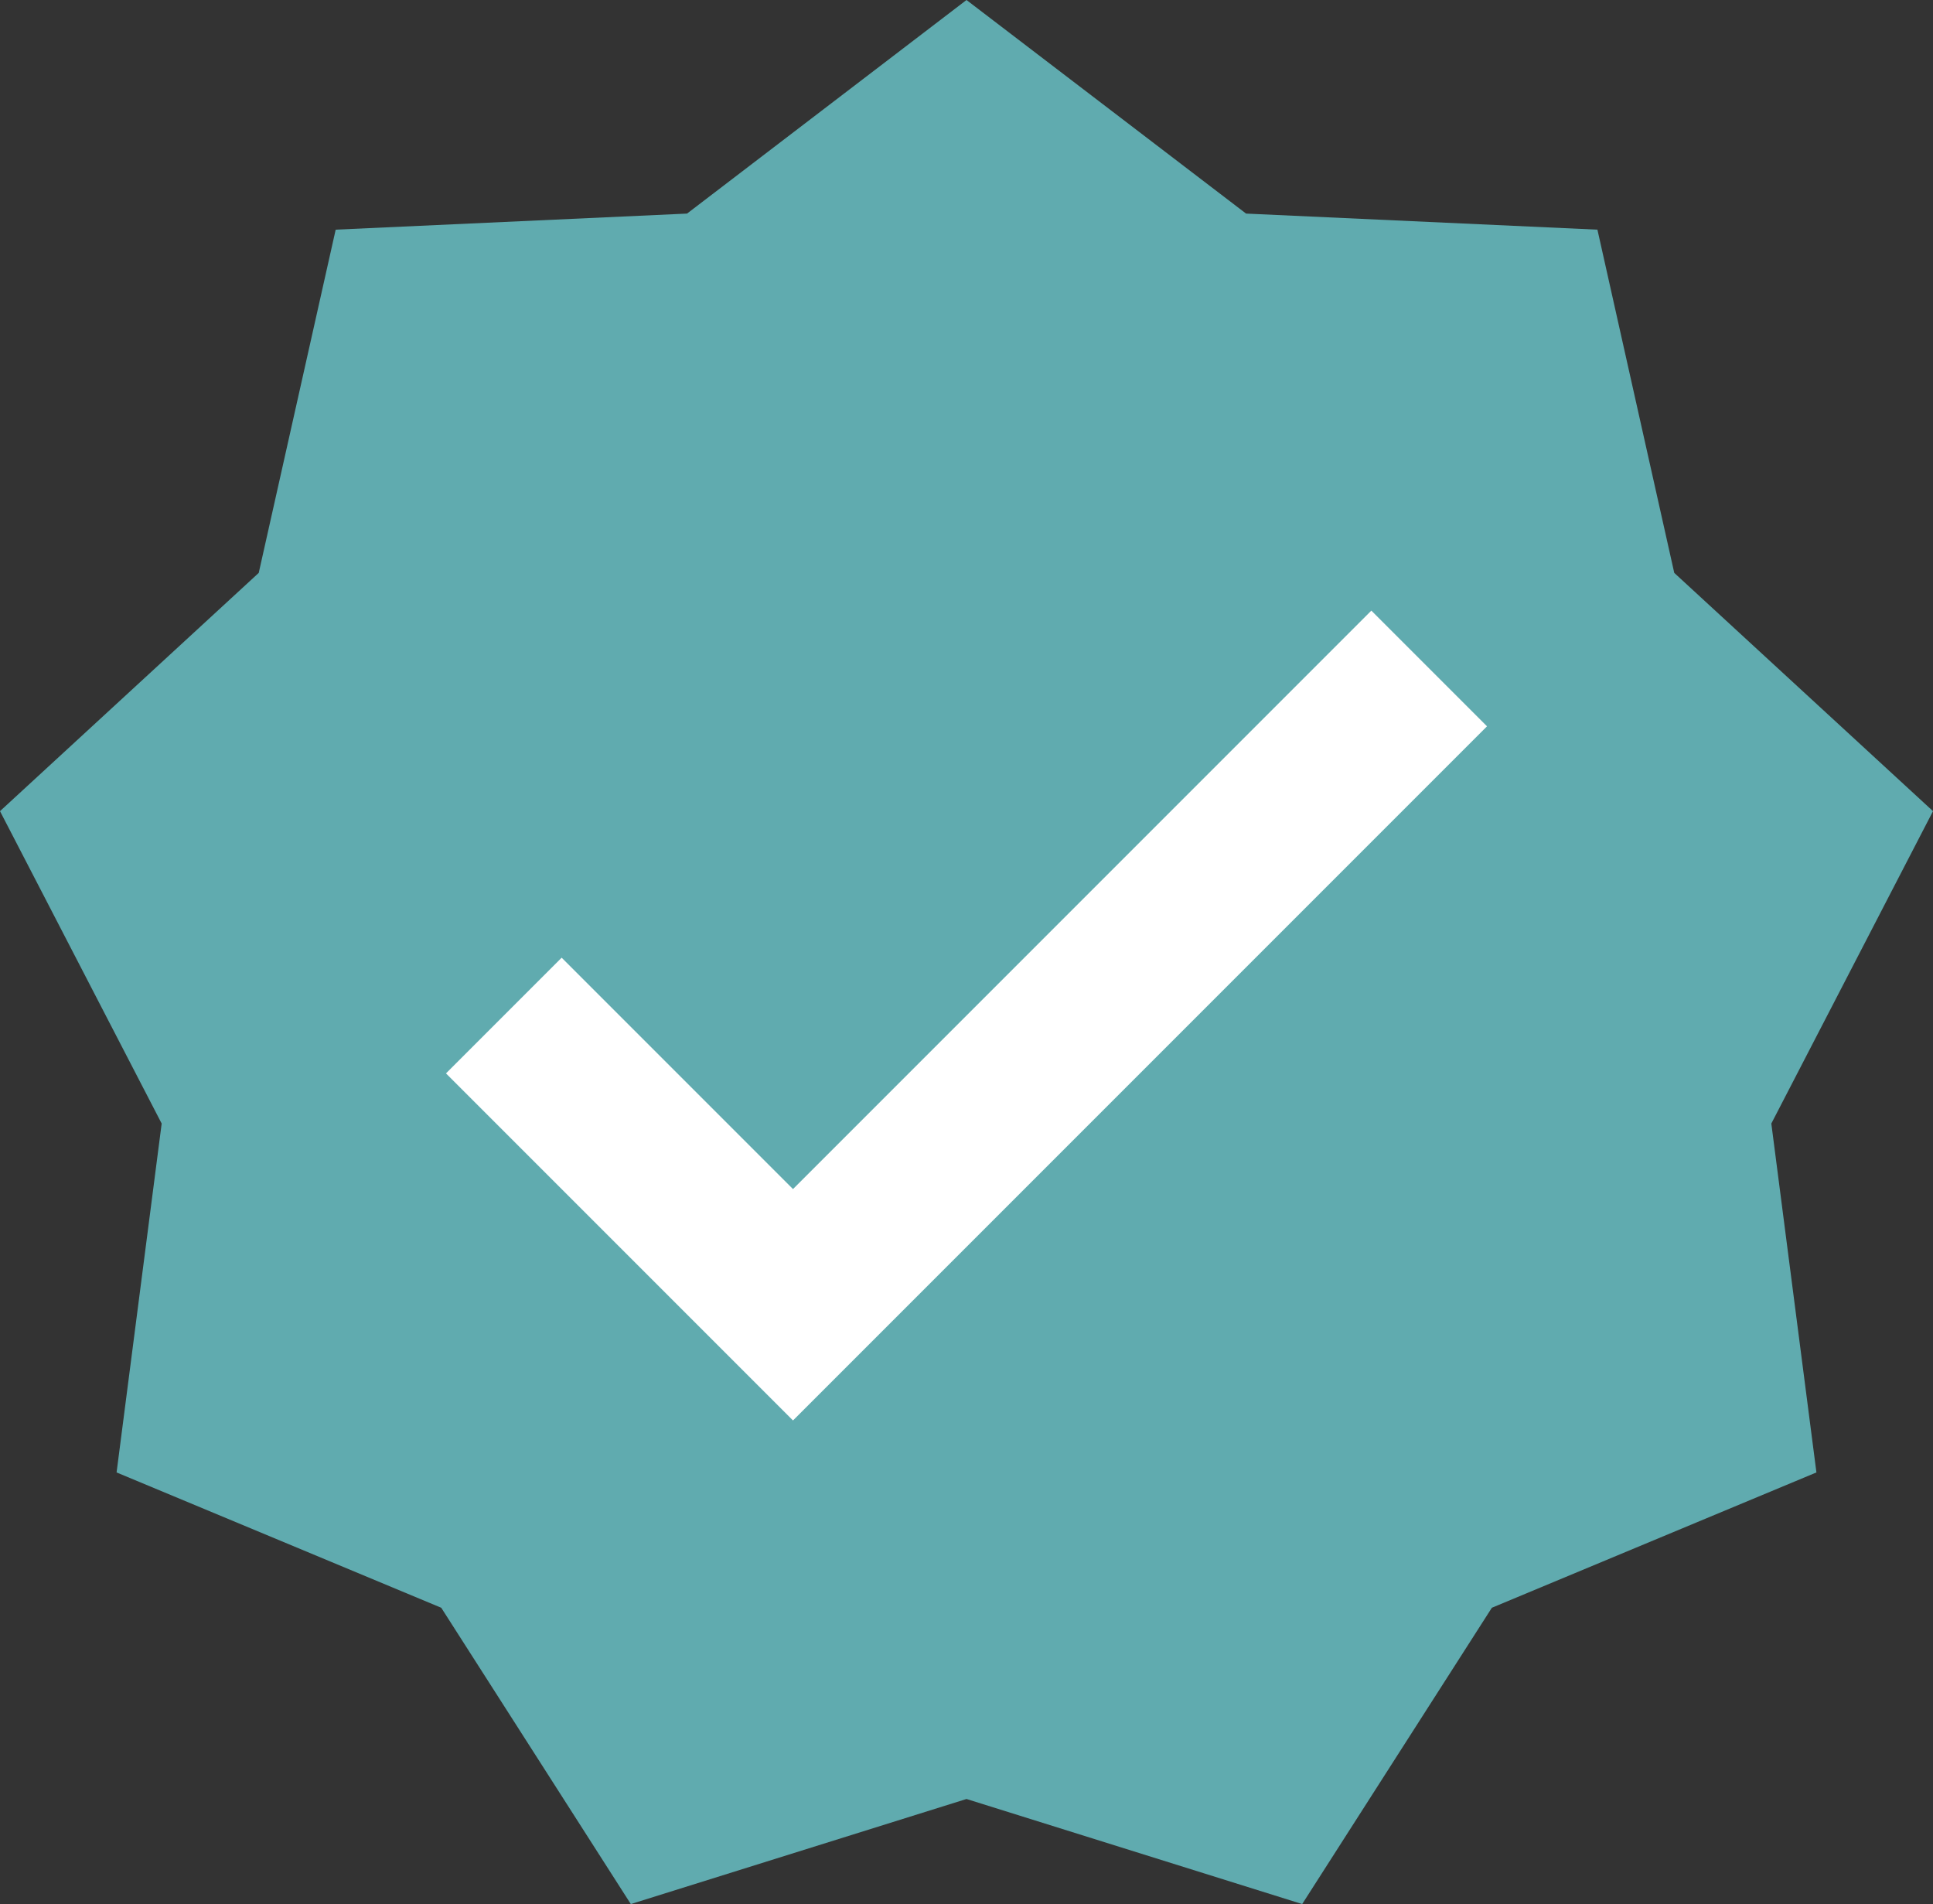
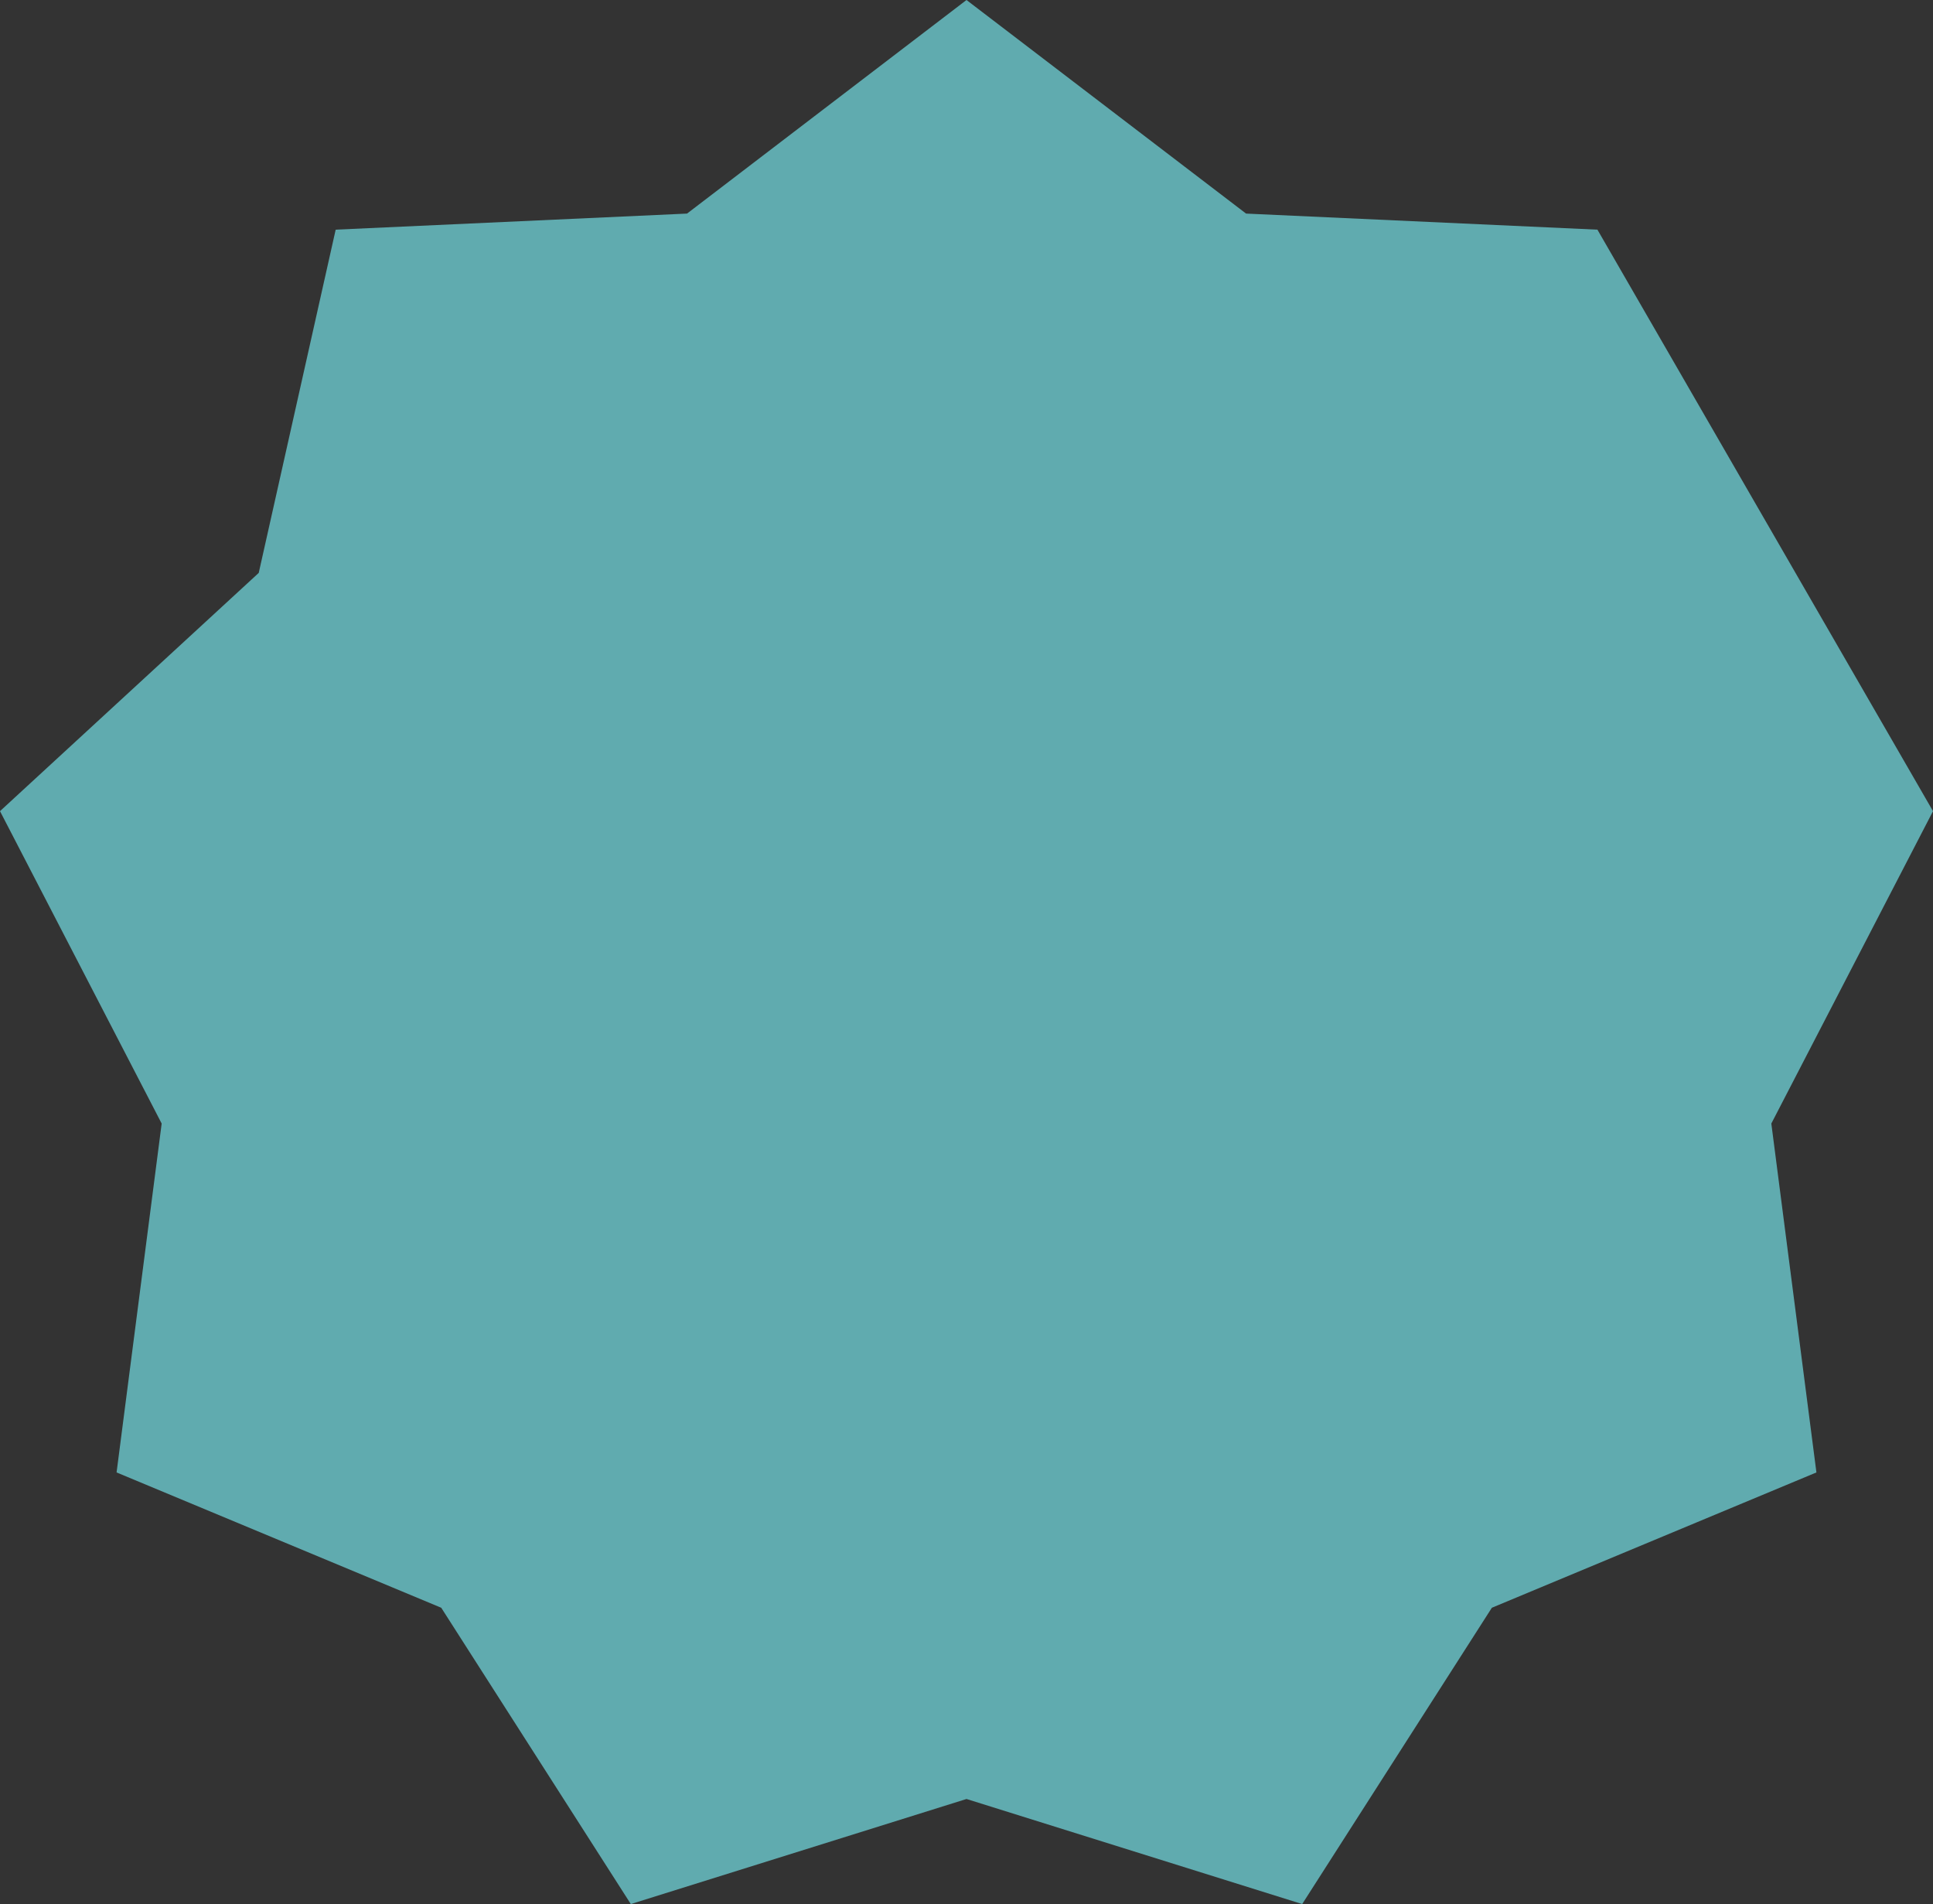
<svg xmlns="http://www.w3.org/2000/svg" xmlns:xlink="http://www.w3.org/1999/xlink" version="1.1" height="18.828" width="19.118">
  <rect width="100%" height="100%" fill="#333333" stroke="none" />
  <defs>
-     <path id="path-1" opacity="1" fill-rule="evenodd" d="M9.559,17.789 L6.239,18.828 L4.364,15.898 L1.153,14.56 L1.599,11.11 L1.1368683772161603e-13,8.021 L2.559,5.665 L3.32,2.271 L6.795,2.112 L9.559,0 L12.324,2.112 L15.799,2.271 L16.559,5.665 L19.118,8.021 L17.519,11.11 L17.965,14.56 L14.755,15.898 L12.879,18.828 L9.559,17.789Z" />
-     <path id="path-2" opacity="1" fill-rule="evenodd" d="M7.843,11.758 L13.563,6.038 L14.707,7.182 L7.843,14.046 L4.411,10.614 L5.555,9.47 L7.843,11.758Z" />
+     <path id="path-1" opacity="1" fill-rule="evenodd" d="M9.559,17.789 L6.239,18.828 L4.364,15.898 L1.153,14.56 L1.599,11.11 L1.1368683772161603e-13,8.021 L2.559,5.665 L3.32,2.271 L6.795,2.112 L9.559,0 L12.324,2.112 L15.799,2.271 L19.118,8.021 L17.519,11.11 L17.965,14.56 L14.755,15.898 L12.879,18.828 L9.559,17.789Z" />
  </defs>
  <g opacity="1">
    <g opacity="1">
      <use xlink:href="#path-1" fill="rgb(96,171,175)" fill-opacity="1" />
    </g>
    <g opacity="1">
      <use xlink:href="#path-2" fill="rgb(255,255,255)" fill-opacity="1" />
    </g>
  </g>
</svg>